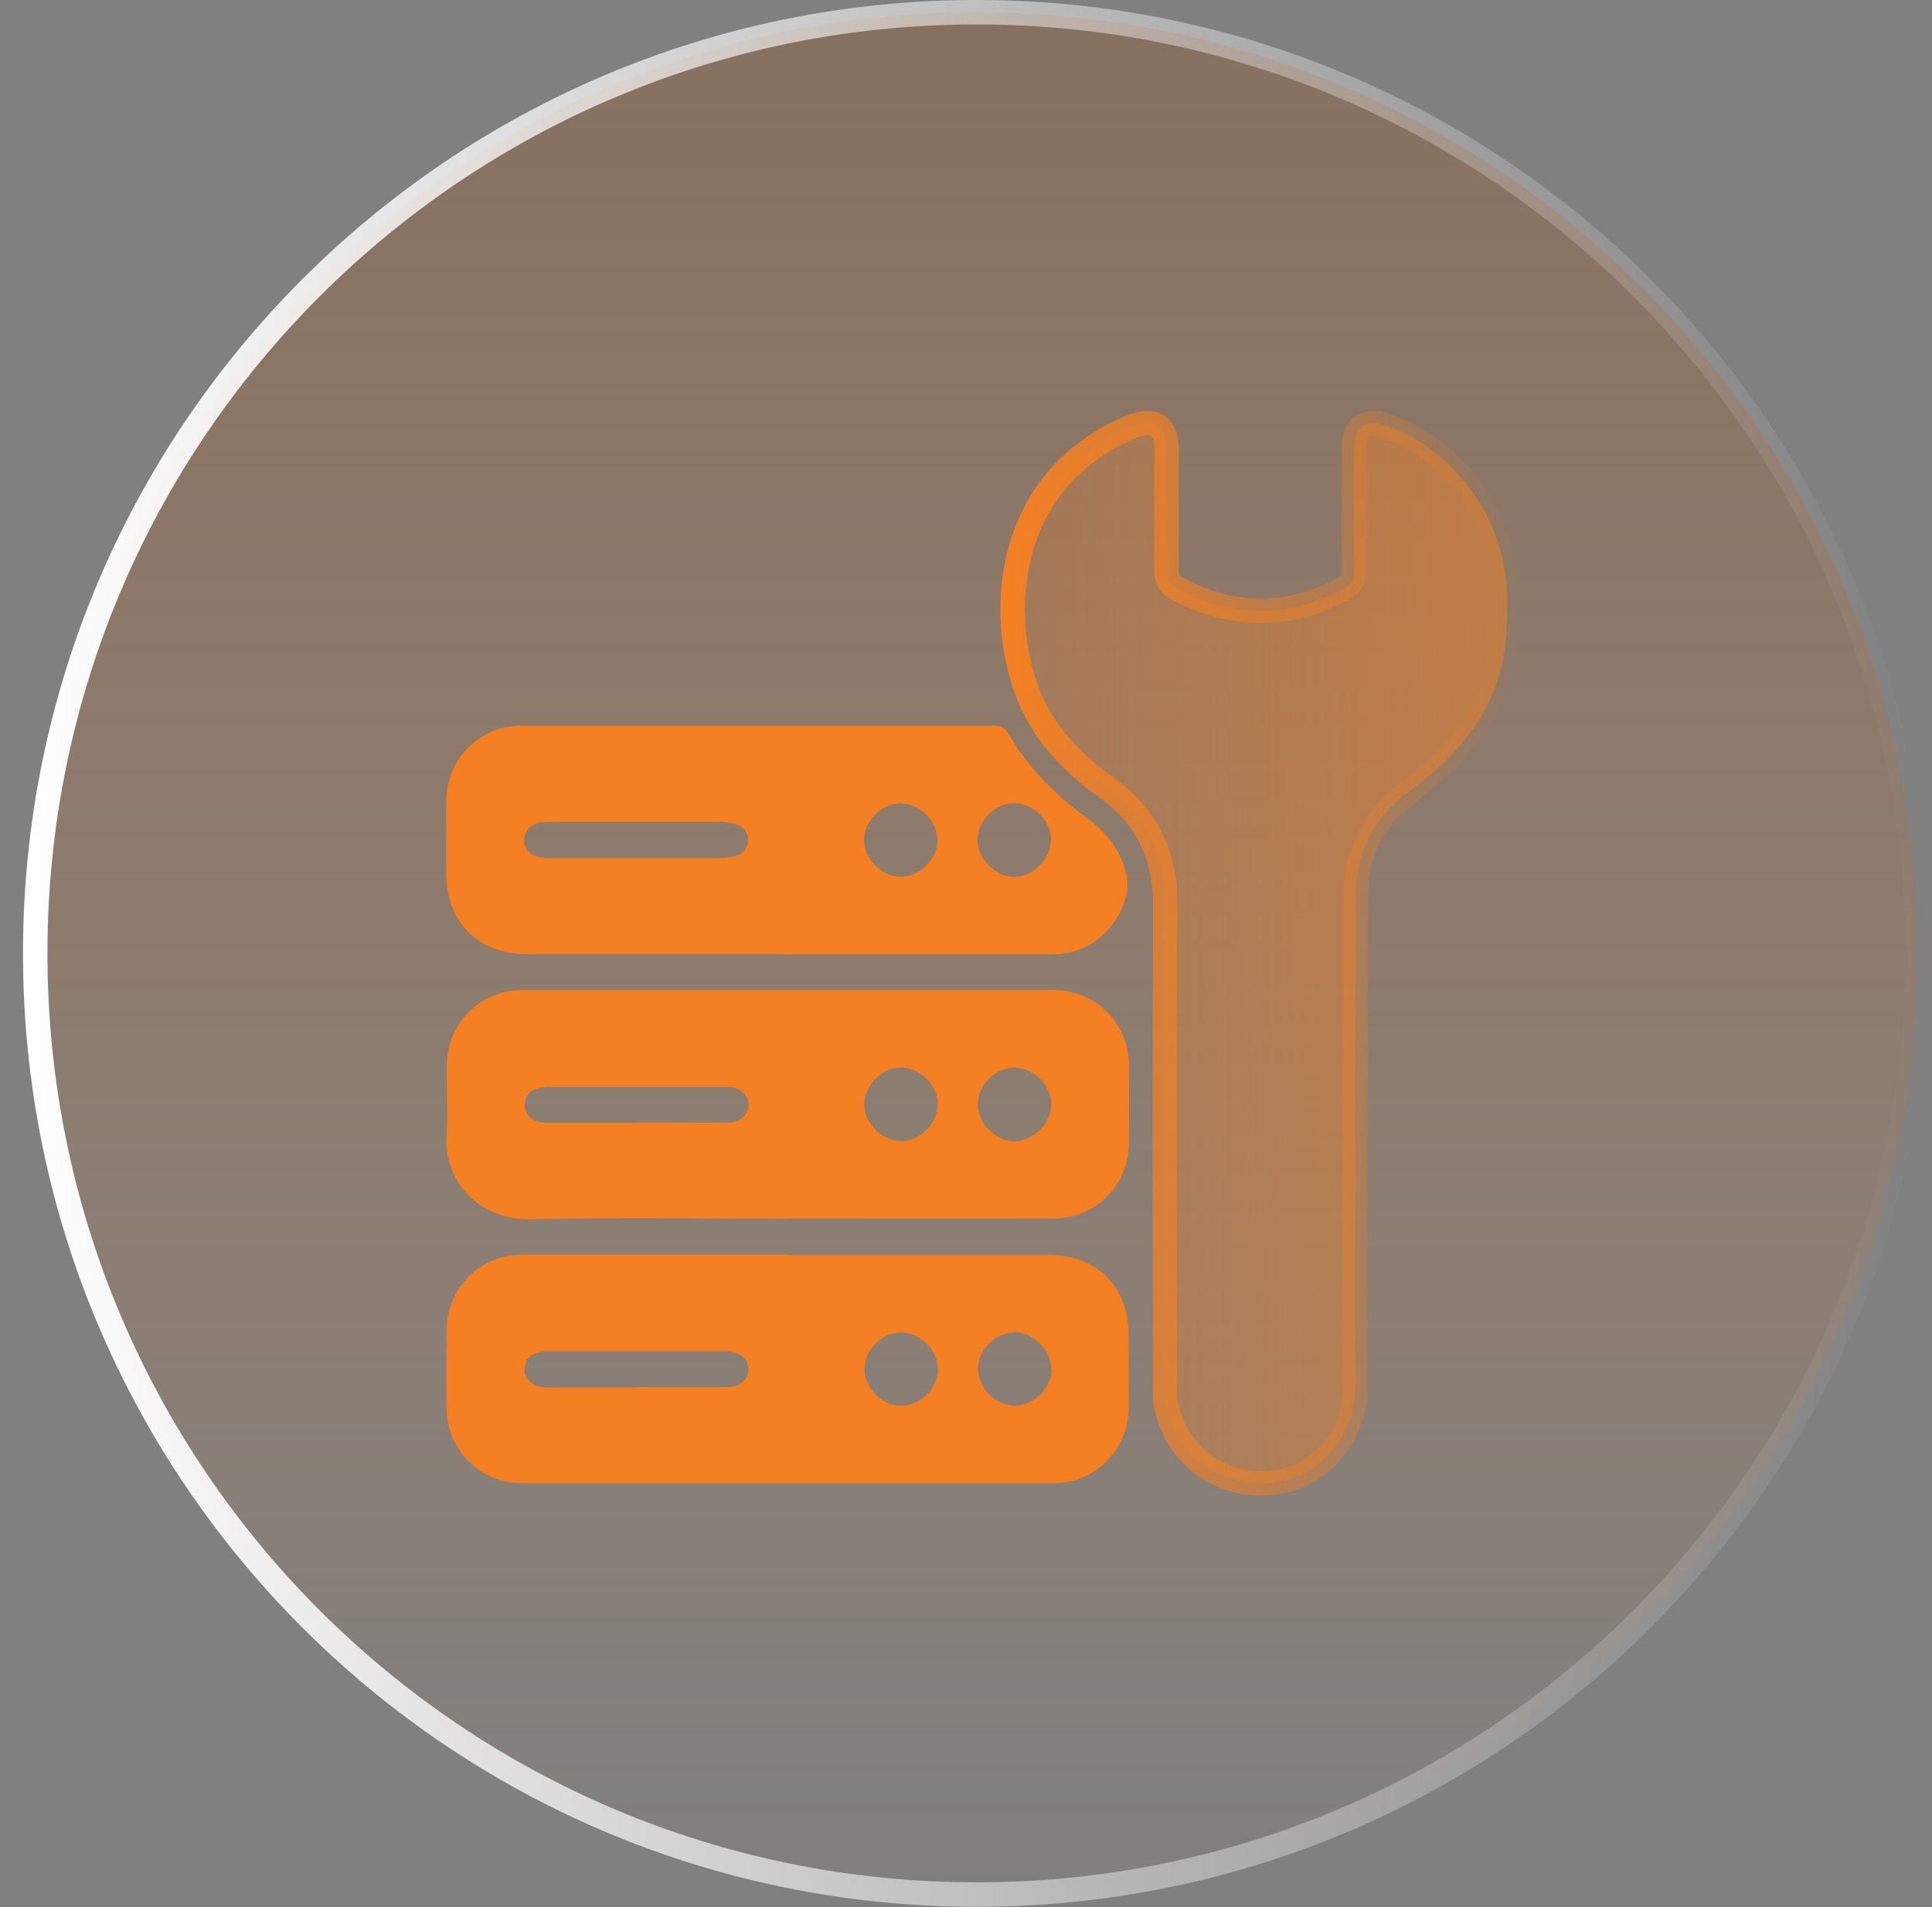
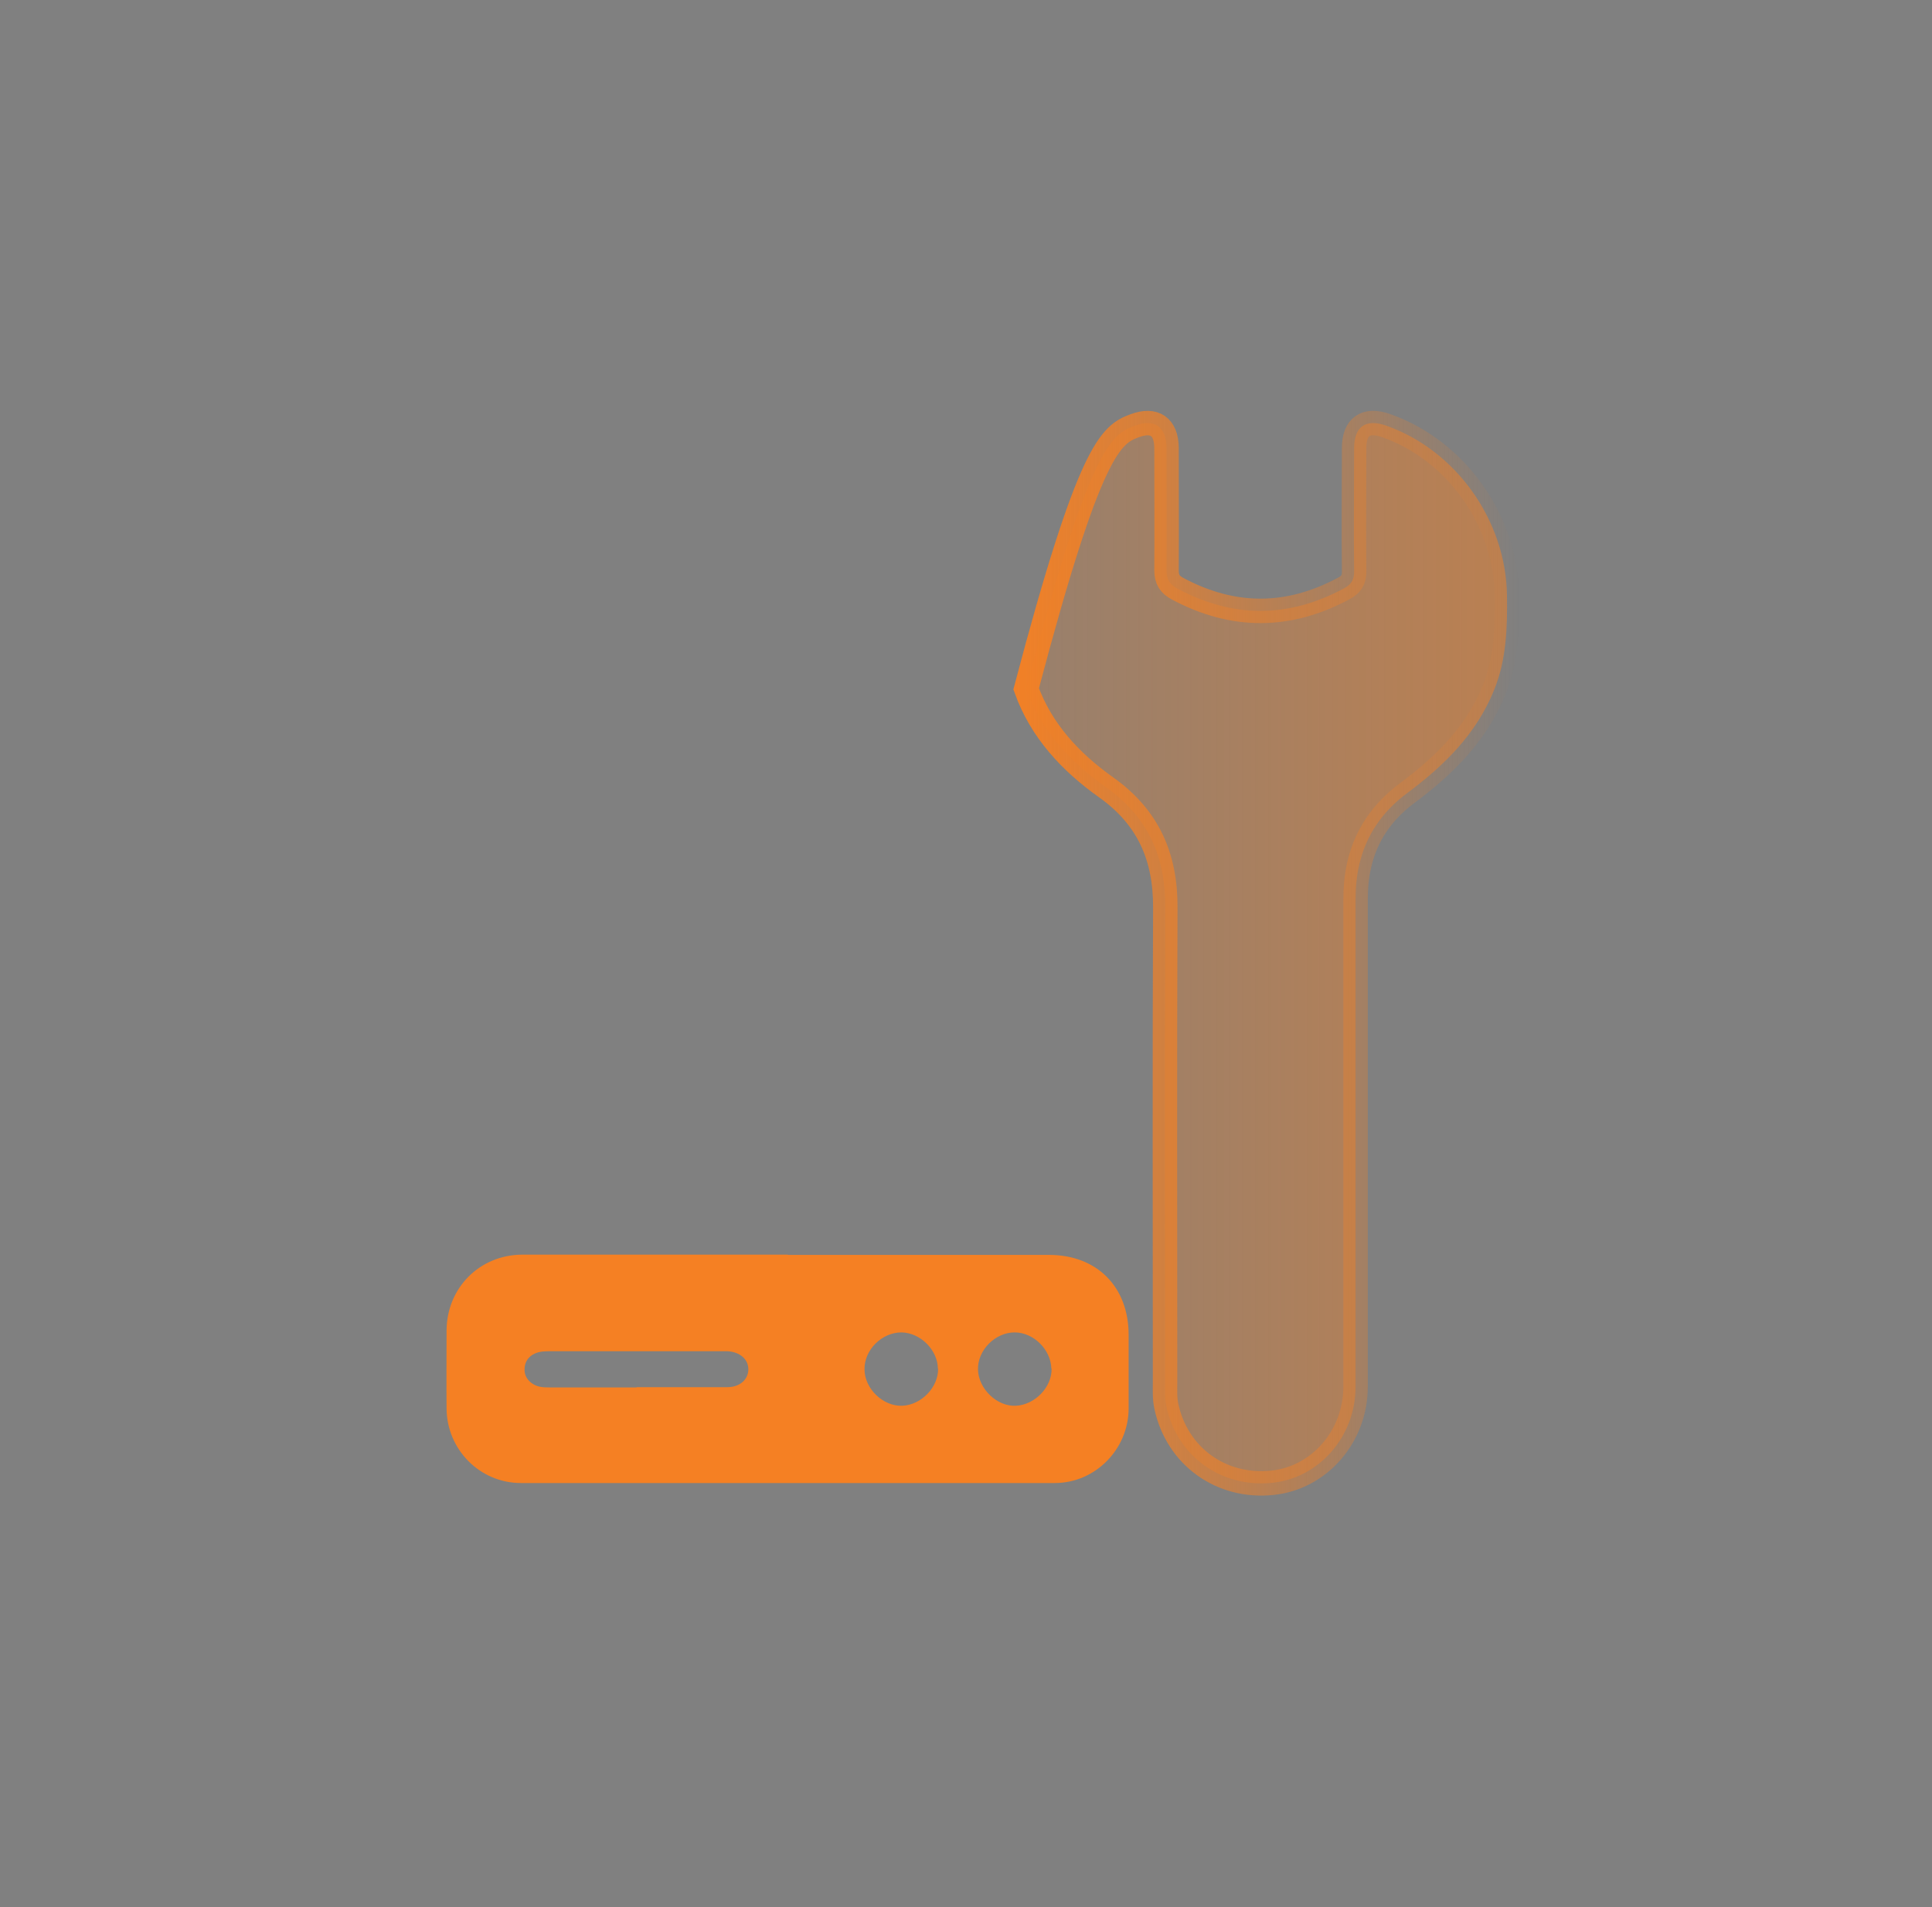
<svg xmlns="http://www.w3.org/2000/svg" width="79" height="78" viewBox="0 0 79 78" fill="none">
  <rect x="0" y="0" width="79" height="78" fill="#808080" stroke="none" />
  <g clip-path="url(#clip0_4480_1354)">
-     <path d="M39.93 77.48C61.187 77.48 78.42 60.247 78.42 38.99C78.42 17.733 61.187 0.5 39.93 0.5C18.672 0.5 1.44 17.733 1.44 38.99C1.44 60.247 18.672 77.48 39.93 77.48Z" fill="url(#paint0_linear_4480_1354)" stroke="url(#paint1_linear_4480_1354)" />
-     <path d="M55.43 46.76C55.43 50.08 55.43 53.39 55.43 56.71C55.43 58.74 53.95 60.44 52.03 60.64C49.93 60.86 48.12 59.55 47.69 57.5C47.62 57.16 47.64 56.83 47.64 56.49C47.64 50.03 47.62 43.58 47.65 37.12C47.66 35.04 46.95 33.42 45.23 32.2C43.78 31.17 42.57 29.88 41.96 28.17C40.9 25.18 41.28 21.36 43.79 19.03C44.56 18.32 45.42 17.77 46.4 17.41C47.21 17.11 47.69 17.45 47.7 18.31C47.7 19.98 47.71 21.66 47.7 23.33C47.7 23.71 47.84 23.91 48.16 24.08C50.43 25.29 52.68 25.28 54.94 24.07C55.25 23.91 55.38 23.71 55.37 23.35C55.35 21.68 55.37 20 55.37 18.33C55.37 17.44 55.85 17.11 56.69 17.41C59.55 18.42 61.58 21.3 61.62 24.34C61.64 25.67 61.6 26.98 61.09 28.23C60.36 30.03 59.04 31.32 57.52 32.45C56.53 33.19 55.86 34.15 55.58 35.36C55.47 35.83 55.43 36.31 55.43 36.8C55.43 40.12 55.43 43.43 55.43 46.75V46.76Z" fill="url(#paint2_linear_4480_1354)" stroke="url(#paint3_linear_4480_1354)" />
-     <path d="M32.19 49.84C28.67 49.84 25.14 49.79 21.62 49.86C19.74 49.9 18.13 48.42 18.26 46.46C18.32 45.5 18.26 44.53 18.27 43.56C18.29 41.85 19.63 40.49 21.35 40.49C28.59 40.49 35.84 40.49 43.08 40.49C44.8 40.49 46.15 41.84 46.16 43.55C46.17 44.63 46.17 45.71 46.16 46.79C46.14 48.47 44.79 49.83 43.11 49.83C39.47 49.84 35.83 49.83 32.2 49.83L32.19 49.84ZM26.01 45.91C26.3 45.91 26.59 45.91 26.88 45.91C27.84 45.91 28.81 45.92 29.77 45.91C30.28 45.91 30.62 45.57 30.61 45.16C30.6 44.77 30.27 44.48 29.78 44.45C29.7 44.45 29.62 44.45 29.54 44.45C27.19 44.45 24.85 44.45 22.5 44.45C22.33 44.45 22.15 44.47 21.98 44.51C21.65 44.6 21.46 44.85 21.46 45.18C21.46 45.51 21.65 45.75 21.97 45.86C22.16 45.93 22.35 45.92 22.54 45.92C23.7 45.92 24.85 45.92 26.01 45.92V45.91ZM38.35 45.16C38.35 44.39 37.64 43.68 36.86 43.66C36.07 43.65 35.34 44.37 35.34 45.17C35.34 45.96 36.1 46.69 36.87 46.67C37.65 46.65 38.35 45.93 38.34 45.16H38.35ZM42.99 45.15C42.98 44.38 42.26 43.67 41.49 43.66C40.69 43.66 39.97 44.38 39.98 45.18C39.99 45.97 40.75 46.7 41.52 46.67C42.3 46.64 43 45.91 42.98 45.15H42.99Z" fill="#F58023" />
+     <path d="M55.43 46.76C55.43 50.08 55.43 53.39 55.43 56.71C55.43 58.74 53.95 60.44 52.03 60.64C49.93 60.86 48.12 59.55 47.69 57.5C47.62 57.16 47.64 56.83 47.64 56.49C47.64 50.03 47.62 43.58 47.65 37.12C47.66 35.04 46.95 33.42 45.23 32.2C43.78 31.17 42.57 29.88 41.96 28.17C44.56 18.32 45.42 17.77 46.4 17.41C47.21 17.11 47.69 17.45 47.7 18.31C47.7 19.98 47.71 21.66 47.7 23.33C47.7 23.71 47.84 23.91 48.16 24.08C50.43 25.29 52.68 25.28 54.94 24.07C55.25 23.91 55.38 23.71 55.37 23.35C55.35 21.68 55.37 20 55.37 18.33C55.37 17.44 55.85 17.11 56.69 17.41C59.55 18.42 61.58 21.3 61.62 24.34C61.64 25.67 61.6 26.98 61.09 28.23C60.36 30.03 59.04 31.32 57.52 32.45C56.53 33.19 55.86 34.15 55.58 35.36C55.47 35.83 55.43 36.31 55.43 36.8C55.43 40.12 55.43 43.43 55.43 46.75V46.76Z" fill="url(#paint2_linear_4480_1354)" stroke="url(#paint3_linear_4480_1354)" />
    <path d="M32.22 51.32C35.78 51.32 39.33 51.32 42.89 51.32C44.85 51.32 46.15 52.62 46.15 54.59C46.15 55.6 46.15 56.62 46.15 57.63C46.13 59.28 44.78 60.65 43.13 60.65C35.85 60.65 28.58 60.65 21.3 60.65C19.62 60.65 18.27 59.28 18.26 57.6C18.25 56.54 18.26 55.48 18.26 54.41C18.27 52.67 19.61 51.32 21.35 51.31C24.97 51.31 28.59 51.31 32.21 51.31L32.22 51.32ZM26.03 56.73C27.27 56.73 28.5 56.73 29.74 56.73C30.26 56.73 30.6 56.41 30.6 56C30.6 55.59 30.26 55.29 29.75 55.26C29.67 55.26 29.59 55.26 29.51 55.26C27.18 55.26 24.85 55.26 22.52 55.26C22.29 55.26 22.07 55.26 21.86 55.36C21.6 55.48 21.46 55.7 21.45 55.97C21.43 56.24 21.57 56.47 21.81 56.61C22.01 56.73 22.23 56.74 22.46 56.74C23.65 56.74 24.84 56.74 26.03 56.74V56.73ZM38.35 55.98C38.35 55.21 37.63 54.5 36.86 54.49C36.06 54.49 35.34 55.2 35.35 56C35.35 56.79 36.11 57.52 36.89 57.49C37.67 57.46 38.37 56.74 38.36 55.97L38.35 55.98ZM42.99 55.97C42.97 55.19 42.26 54.49 41.49 54.49C40.69 54.49 39.97 55.22 39.99 56.01C40.01 56.8 40.77 57.53 41.54 57.49C42.32 57.45 43.02 56.73 43 55.96L42.99 55.97Z" fill="#F58023" />
-     <path d="M32.15 39.02C28.61 39.02 25.07 39.02 21.53 39.02C19.56 39.02 18.26 37.72 18.25 35.76C18.25 34.75 18.25 33.73 18.25 32.72C18.27 31.04 19.62 29.68 21.3 29.68C27.72 29.68 34.14 29.68 40.56 29.68C40.83 29.68 41.05 29.69 41.21 29.97C42.04 31.4 43.19 32.54 44.51 33.51C45.25 34.05 45.78 34.73 46.02 35.62C46.24 36.45 45.96 37.15 45.49 37.79C44.88 38.61 44.04 39.03 43 39.03C39.38 39.03 35.76 39.03 32.14 39.03L32.15 39.02ZM26.01 35.09C27.17 35.09 28.32 35.09 29.48 35.09C30.2 35.09 30.58 34.84 30.59 34.37C30.6 33.88 30.21 33.62 29.46 33.61C27.15 33.61 24.83 33.61 22.52 33.61C22.31 33.61 22.1 33.61 21.9 33.69C21.6 33.81 21.43 34.05 21.43 34.36C21.43 34.67 21.61 34.9 21.91 35.02C22.1 35.09 22.29 35.09 22.48 35.09C23.65 35.09 24.83 35.09 26 35.09H26.01ZM36.84 32.85C36.04 32.85 35.32 33.57 35.33 34.37C35.34 35.14 36.06 35.85 36.83 35.86C37.62 35.86 38.35 35.12 38.34 34.34C38.32 33.57 37.61 32.86 36.84 32.86V32.85ZM42.98 34.37C43 33.61 42.3 32.88 41.52 32.85C40.73 32.81 39.99 33.52 39.97 34.33C39.95 35.11 40.69 35.86 41.47 35.86C42.24 35.86 42.95 35.15 42.97 34.38L42.98 34.37Z" fill="#F58023" />
  </g>
  <defs>
    <linearGradient id="paint0_linear_4480_1354" x1="39.93" y1="77.48" x2="39.93" y2="-92.07" gradientUnits="userSpaceOnUse">
      <stop stop-color="#F58023" stop-opacity="0" />
      <stop offset="1" stop-color="#14273D" stop-opacity="0.87" />
    </linearGradient>
    <linearGradient id="paint1_linear_4480_1354" x1="0.94" y1="38.99" x2="78.92" y2="38.99" gradientUnits="userSpaceOnUse">
      <stop stop-color="white" />
      <stop offset="1" stop-color="white" stop-opacity="0" />
    </linearGradient>
    <linearGradient id="paint2_linear_4480_1354" x1="41.4" y1="38.99" x2="61.62" y2="38.99" gradientUnits="userSpaceOnUse">
      <stop stop-color="#F58023" stop-opacity="0.2" />
      <stop offset="1" stop-color="#F58023" stop-opacity="0.5" />
    </linearGradient>
    <linearGradient id="paint3_linear_4480_1354" x1="40.9" y1="38.99" x2="62.12" y2="38.99" gradientUnits="userSpaceOnUse">
      <stop stop-color="#F58023" />
      <stop offset="1" stop-color="#F58023" stop-opacity="0" />
    </linearGradient>
    <clipPath id="clip0_4480_1354">
      <rect width="77.98" height="77.98" fill="white" transform="translate(0.94)" />
    </clipPath>
  </defs>
</svg>